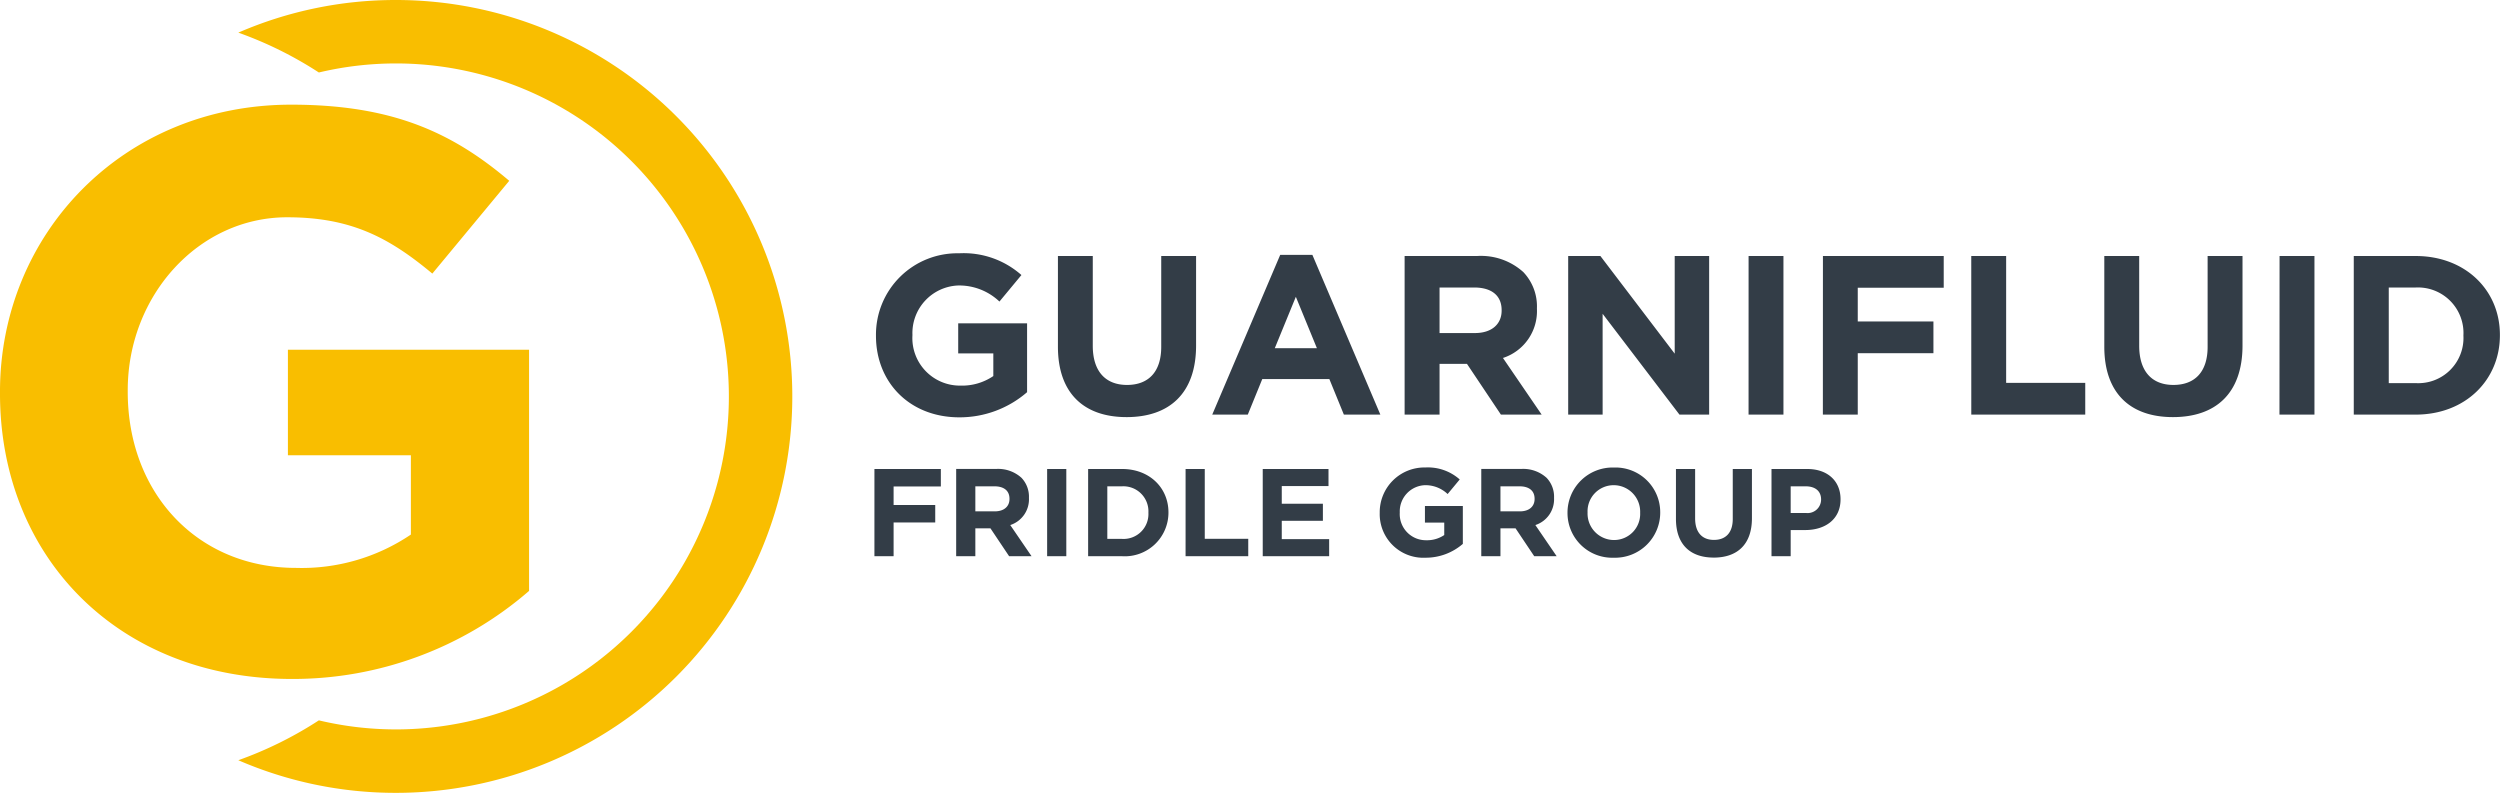
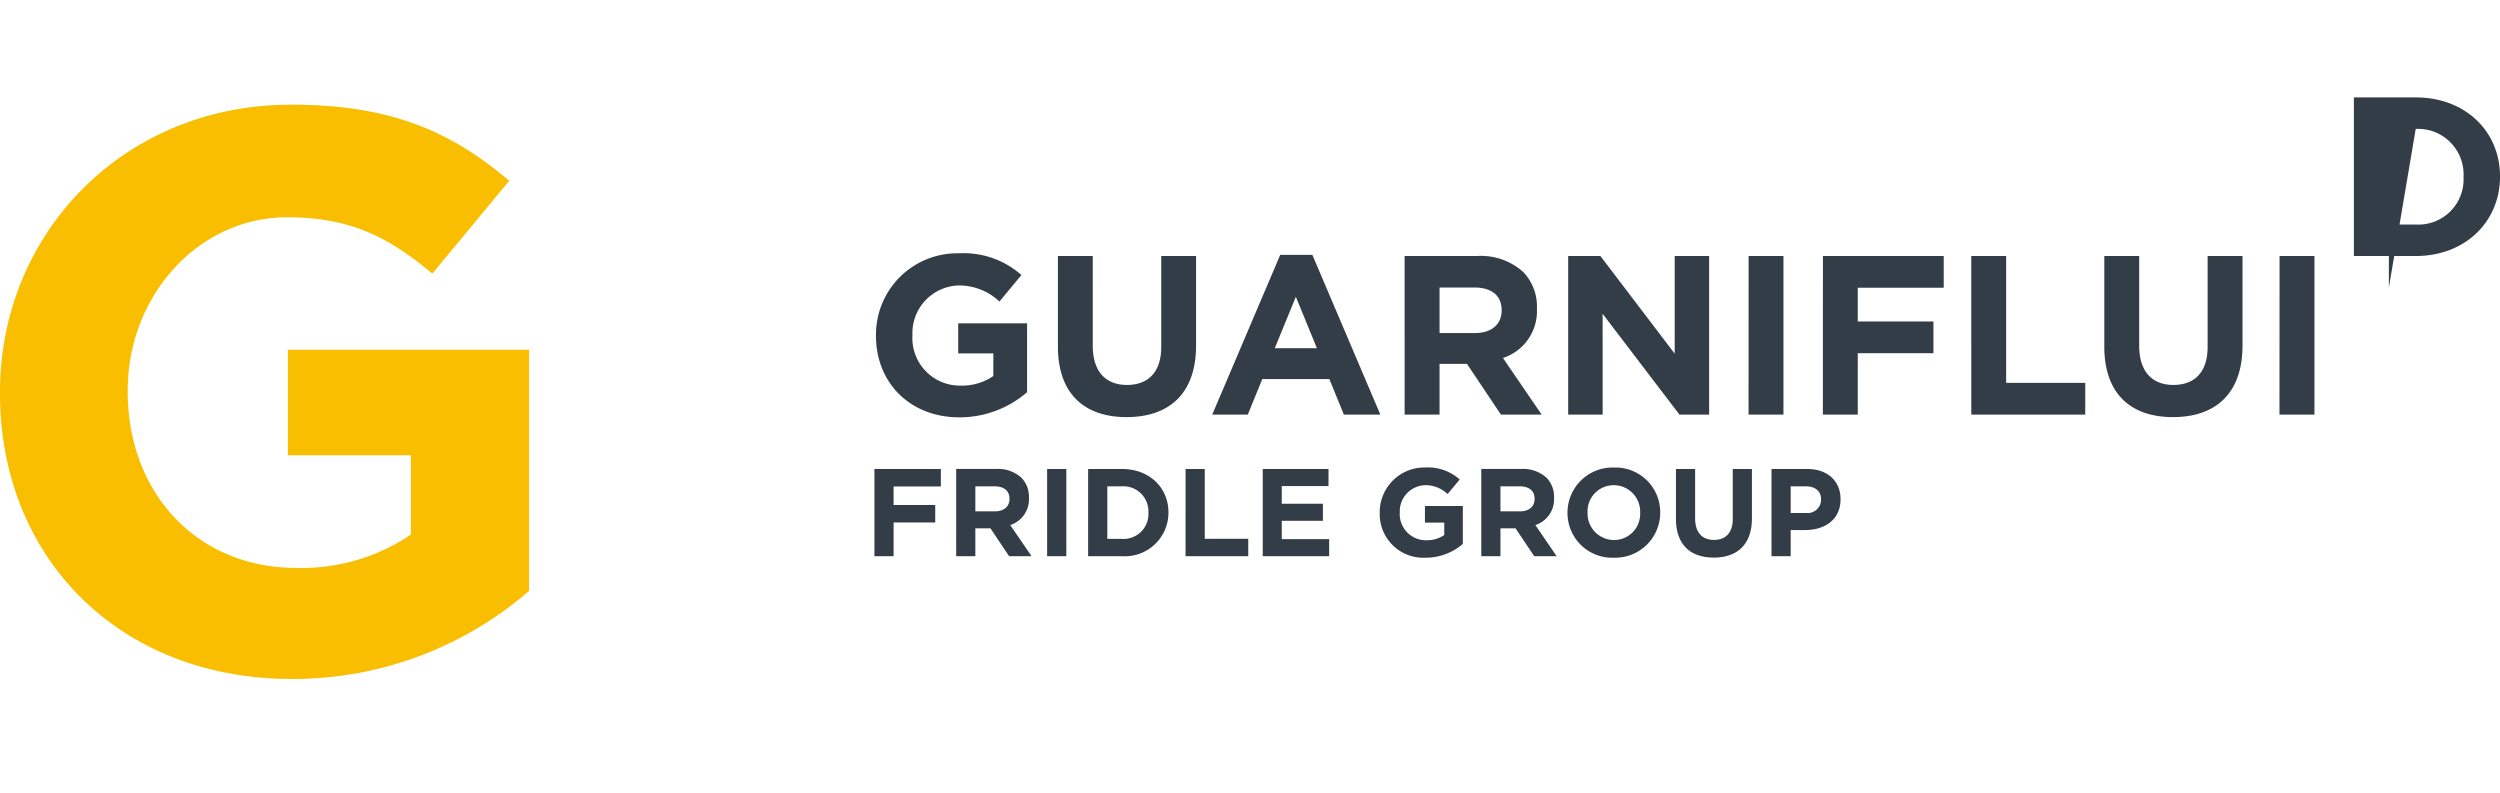
<svg xmlns="http://www.w3.org/2000/svg" width="312.889" height="99.23">
  <g data-name="Raggruppa 56">
    <path data-name="Tracciato 99" d="M109.439 69.614h2.4v-4.226h5.211v-2.184h-5.211V60.88h5.913v-2.183h-8.313Zm10.231 0h2.4v-3.493h1.889l2.339 3.493h2.807l-2.666-3.9a3.391 3.391 0 0 0 2.34-3.384v-.031a3.428 3.428 0 0 0-.936-2.5 4.353 4.353 0 0 0-3.182-1.107h-4.99Zm2.4-5.615v-3.134h2.386c1.169 0 1.887.53 1.887 1.559v.031c0 .921-.671 1.544-1.841 1.544Zm8.985 5.615h2.4V58.697h-2.4Zm5.131 0h4.253a5.466 5.466 0 0 0 5.8-5.459v-.031c0-3.072-2.371-5.427-5.8-5.427h-4.253Zm4.253-8.749a3.136 3.136 0 0 1 3.291 3.29v.032a3.111 3.111 0 0 1-3.291 3.259h-1.852v-6.581Zm7.943 8.749h7.844v-2.183h-5.443v-8.734h-2.4Zm9.657 0h8.313v-2.137h-5.931v-2.292h5.147v-2.137h-5.147v-2.214h5.849v-2.137h-8.231Zm20.38.187a7.088 7.088 0 0 0 4.663-1.731v-4.741h-4.743v2.074h2.417v1.56a3.836 3.836 0 0 1-2.259.651 3.272 3.272 0 0 1-3.307-3.463v-.027a3.28 3.28 0 0 1 3.135-3.4 4.018 4.018 0 0 1 2.854 1.108l1.513-1.825a5.993 5.993 0 0 0-4.289-1.5 5.6 5.6 0 0 0-5.723 5.645v.032a5.463 5.463 0 0 0 5.739 5.617m6.971-.187h2.4v-3.493h1.889l2.339 3.493h2.808l-2.667-3.9a3.39 3.39 0 0 0 2.339-3.384v-.031a3.424 3.424 0 0 0-.936-2.5 4.35 4.35 0 0 0-3.181-1.107h-4.991Zm2.4-5.615v-3.134h2.386c1.17 0 1.887.53 1.887 1.559v.031c0 .921-.67 1.544-1.84 1.544Zm14.178 5.802a5.646 5.646 0 0 0 5.818-5.646v-.031a5.594 5.594 0 0 0-5.786-5.61 5.646 5.646 0 0 0-5.818 5.645v.032a5.594 5.594 0 0 0 5.786 5.61m.032-2.214a3.318 3.318 0 0 1-3.307-3.432v-.031a3.266 3.266 0 0 1 3.275-3.4 3.317 3.317 0 0 1 3.307 3.431v.032a3.265 3.265 0 0 1-3.275 3.4m12.476 2.2c2.932 0 4.788-1.622 4.788-4.929v-6.16h-2.4v6.254c0 1.731-.889 2.62-2.355 2.62s-2.355-.92-2.355-2.7v-6.176h-2.4v6.238c0 3.213 1.793 4.851 4.725 4.851m7.234-.171h2.4v-3.275h1.826c2.449 0 4.414-1.31 4.414-3.837v-.031c0-2.23-1.575-3.774-4.18-3.774h-4.46Zm2.4-5.412v-3.337h1.856c1.2 0 1.95.577 1.95 1.653v.031a1.69 1.69 0 0 1-1.9 1.653Z" fill="#333d47" />
-     <path data-name="Tracciato 100" d="M120.067 52.231a12.879 12.879 0 0 0 8.478-3.148v-8.62h-8.62v3.768h4.395v2.835a6.966 6.966 0 0 1-4.111 1.195 5.947 5.947 0 0 1-6.012-6.3v-.057a5.962 5.962 0 0 1 5.7-6.173 7.308 7.308 0 0 1 5.189 2.01l2.751-3.318a10.9 10.9 0 0 0-7.8-2.722 10.188 10.188 0 0 0-10.405 10.265v.057c0 5.87 4.253 10.208 10.435 10.208m20.93-.028c5.331 0 8.7-2.949 8.7-8.961v-11.2h-4.362v11.37c0 3.148-1.616 4.764-4.282 4.764s-4.286-1.673-4.286-4.906V32.041h-4.362v11.343c0 5.841 3.261 8.819 8.592 8.819m10.721-.312h4.449l1.815-4.452h8.393l1.818 4.452h4.566L164.252 31.9h-4.027Zm7.827-8.309 2.637-6.436 2.637 6.436Zm16.25 8.309h4.372v-6.352h3.431l4.249 6.352h5.1l-4.845-7.089a6.164 6.164 0 0 0 4.253-6.154v-.056a6.229 6.229 0 0 0-1.7-4.537 7.907 7.907 0 0 0-5.788-2.014h-9.072Zm4.372-10.208v-5.7h4.339c2.126 0 3.431.964 3.431 2.836v.056c0 1.673-1.219 2.808-3.346 2.808Zm16.1 10.208h4.31V39.272l9.617 12.619h3.715v-19.85h-4.31v12.222l-9.3-12.222h-4.032Zm22.574 0h4.367V32.042h-4.363Zm9.3 0h4.367v-7.685h9.471v-3.97h-9.471v-4.225h10.759v-3.97h-15.118Zm18.576 0h14.263v-3.97h-9.9v-15.88h-4.367Zm25.24.312c5.331 0 8.705-2.949 8.705-8.961v-11.2h-4.367v11.37c0 3.148-1.616 4.764-4.281 4.764s-4.282-1.673-4.282-4.906V32.041h-4.367v11.343c0 5.841 3.261 8.819 8.592 8.819m13.33-.312h4.38V32.042H285.3Zm9.3 0h7.741c6.238 0 10.549-4.339 10.549-9.925v-.057c0-5.586-4.311-9.868-10.549-9.868h-7.741Zm7.741-15.908a5.7 5.7 0 0 1 5.983 5.983v.057a5.656 5.656 0 0 1-5.983 5.926h-3.361V35.983Z" fill="#333d47" />
+     <path data-name="Tracciato 100" d="M120.067 52.231a12.879 12.879 0 0 0 8.478-3.148v-8.62h-8.62v3.768h4.395v2.835a6.966 6.966 0 0 1-4.111 1.195 5.947 5.947 0 0 1-6.012-6.3v-.057a5.962 5.962 0 0 1 5.7-6.173 7.308 7.308 0 0 1 5.189 2.01l2.751-3.318a10.9 10.9 0 0 0-7.8-2.722 10.188 10.188 0 0 0-10.405 10.265v.057c0 5.87 4.253 10.208 10.435 10.208m20.93-.028c5.331 0 8.7-2.949 8.7-8.961v-11.2h-4.362v11.37c0 3.148-1.616 4.764-4.282 4.764s-4.286-1.673-4.286-4.906V32.041h-4.362v11.343c0 5.841 3.261 8.819 8.592 8.819m10.721-.312h4.449l1.815-4.452h8.393l1.818 4.452h4.566L164.252 31.9h-4.027Zm7.827-8.309 2.637-6.436 2.637 6.436Zm16.25 8.309h4.372v-6.352h3.431l4.249 6.352h5.1l-4.845-7.089a6.164 6.164 0 0 0 4.253-6.154v-.056a6.229 6.229 0 0 0-1.7-4.537 7.907 7.907 0 0 0-5.788-2.014h-9.072Zm4.372-10.208v-5.7h4.339c2.126 0 3.431.964 3.431 2.836v.056c0 1.673-1.219 2.808-3.346 2.808Zm16.1 10.208h4.31V39.272l9.617 12.619h3.715v-19.85h-4.31v12.222l-9.3-12.222h-4.032Zm22.574 0h4.367V32.042h-4.363Zm9.3 0h4.367v-7.685h9.471v-3.97h-9.471v-4.225h10.759v-3.97h-15.118Zm18.576 0h14.263v-3.97h-9.9v-15.88h-4.367Zm25.24.312c5.331 0 8.705-2.949 8.705-8.961v-11.2h-4.367v11.37c0 3.148-1.616 4.764-4.281 4.764s-4.282-1.673-4.282-4.906V32.041h-4.367v11.343c0 5.841 3.261 8.819 8.592 8.819m13.33-.312h4.38V32.042H285.3m9.3 0h7.741c6.238 0 10.549-4.339 10.549-9.925v-.057c0-5.586-4.311-9.868-10.549-9.868h-7.741Zm7.741-15.908a5.7 5.7 0 0 1 5.983 5.983v.057a5.656 5.656 0 0 1-5.983 5.926h-3.361V35.983Z" fill="#333d47" />
    <path data-name="Tracciato 101" d="M36.533 84.975a45.105 45.105 0 0 0 29.683-11.02v-30.18H36.033v13.2h15.391v9.928a24.389 24.389 0 0 1-14.391 4.172c-12.31 0-21.046-9.331-21.046-22.039v-.2c0-11.814 8.836-21.642 19.954-21.642 8.042 0 12.807 2.581 18.168 7.048l9.624-11.612c-7.247-6.155-14.792-9.53-27.3-9.53C15.386 13.1-.001 29.282-.001 49.037v.2C0 69.786 14.891 84.975 36.533 84.975" fill="#f9be00" />
-     <path data-name="Tracciato 102" d="M99.161 49.615A49.615 49.615 0 0 0 49.546 0a49.428 49.428 0 0 0-19.719 4.083 48.09 48.09 0 0 1 10.08 4.99 41.716 41.716 0 0 1 9.639-1.133 41.675 41.675 0 0 1 41.676 41.675A41.675 41.675 0 0 1 49.546 91.29a41.716 41.716 0 0 1-9.639-1.133 48.09 48.09 0 0 1-10.08 4.99 49.428 49.428 0 0 0 19.719 4.083 49.615 49.615 0 0 0 49.615-49.615" fill="#f9be00" />
  </g>
</svg>